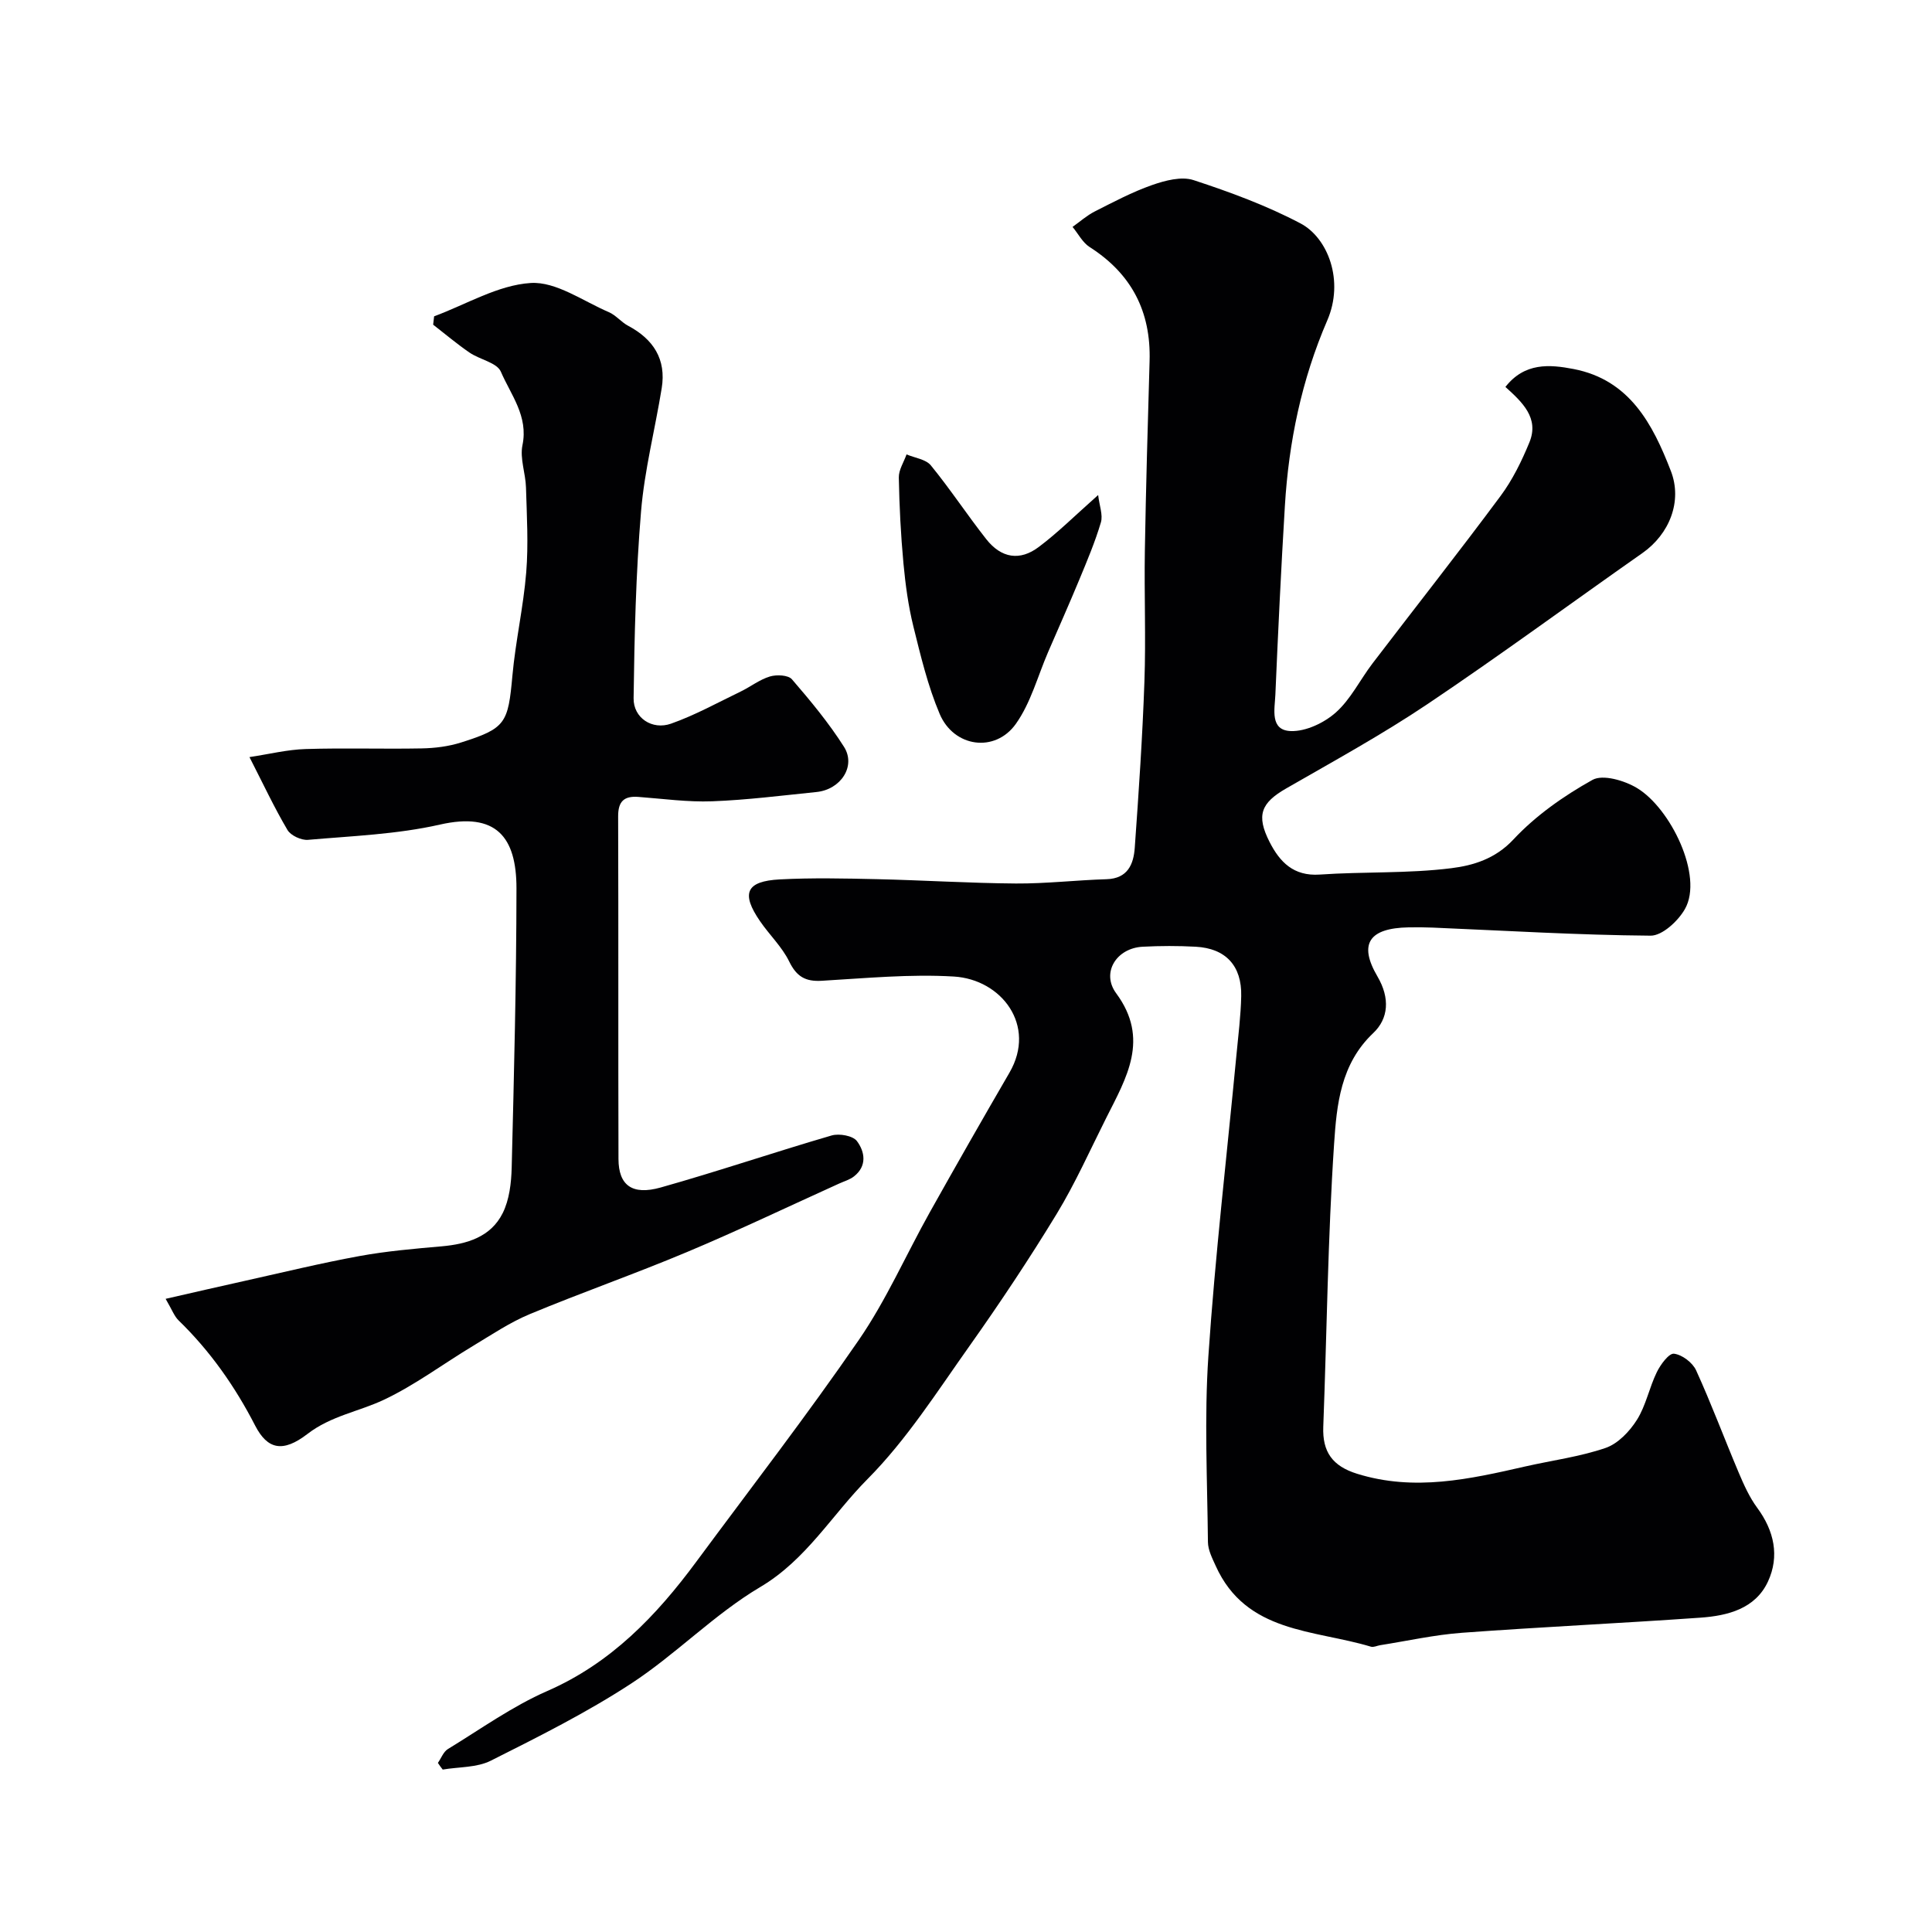
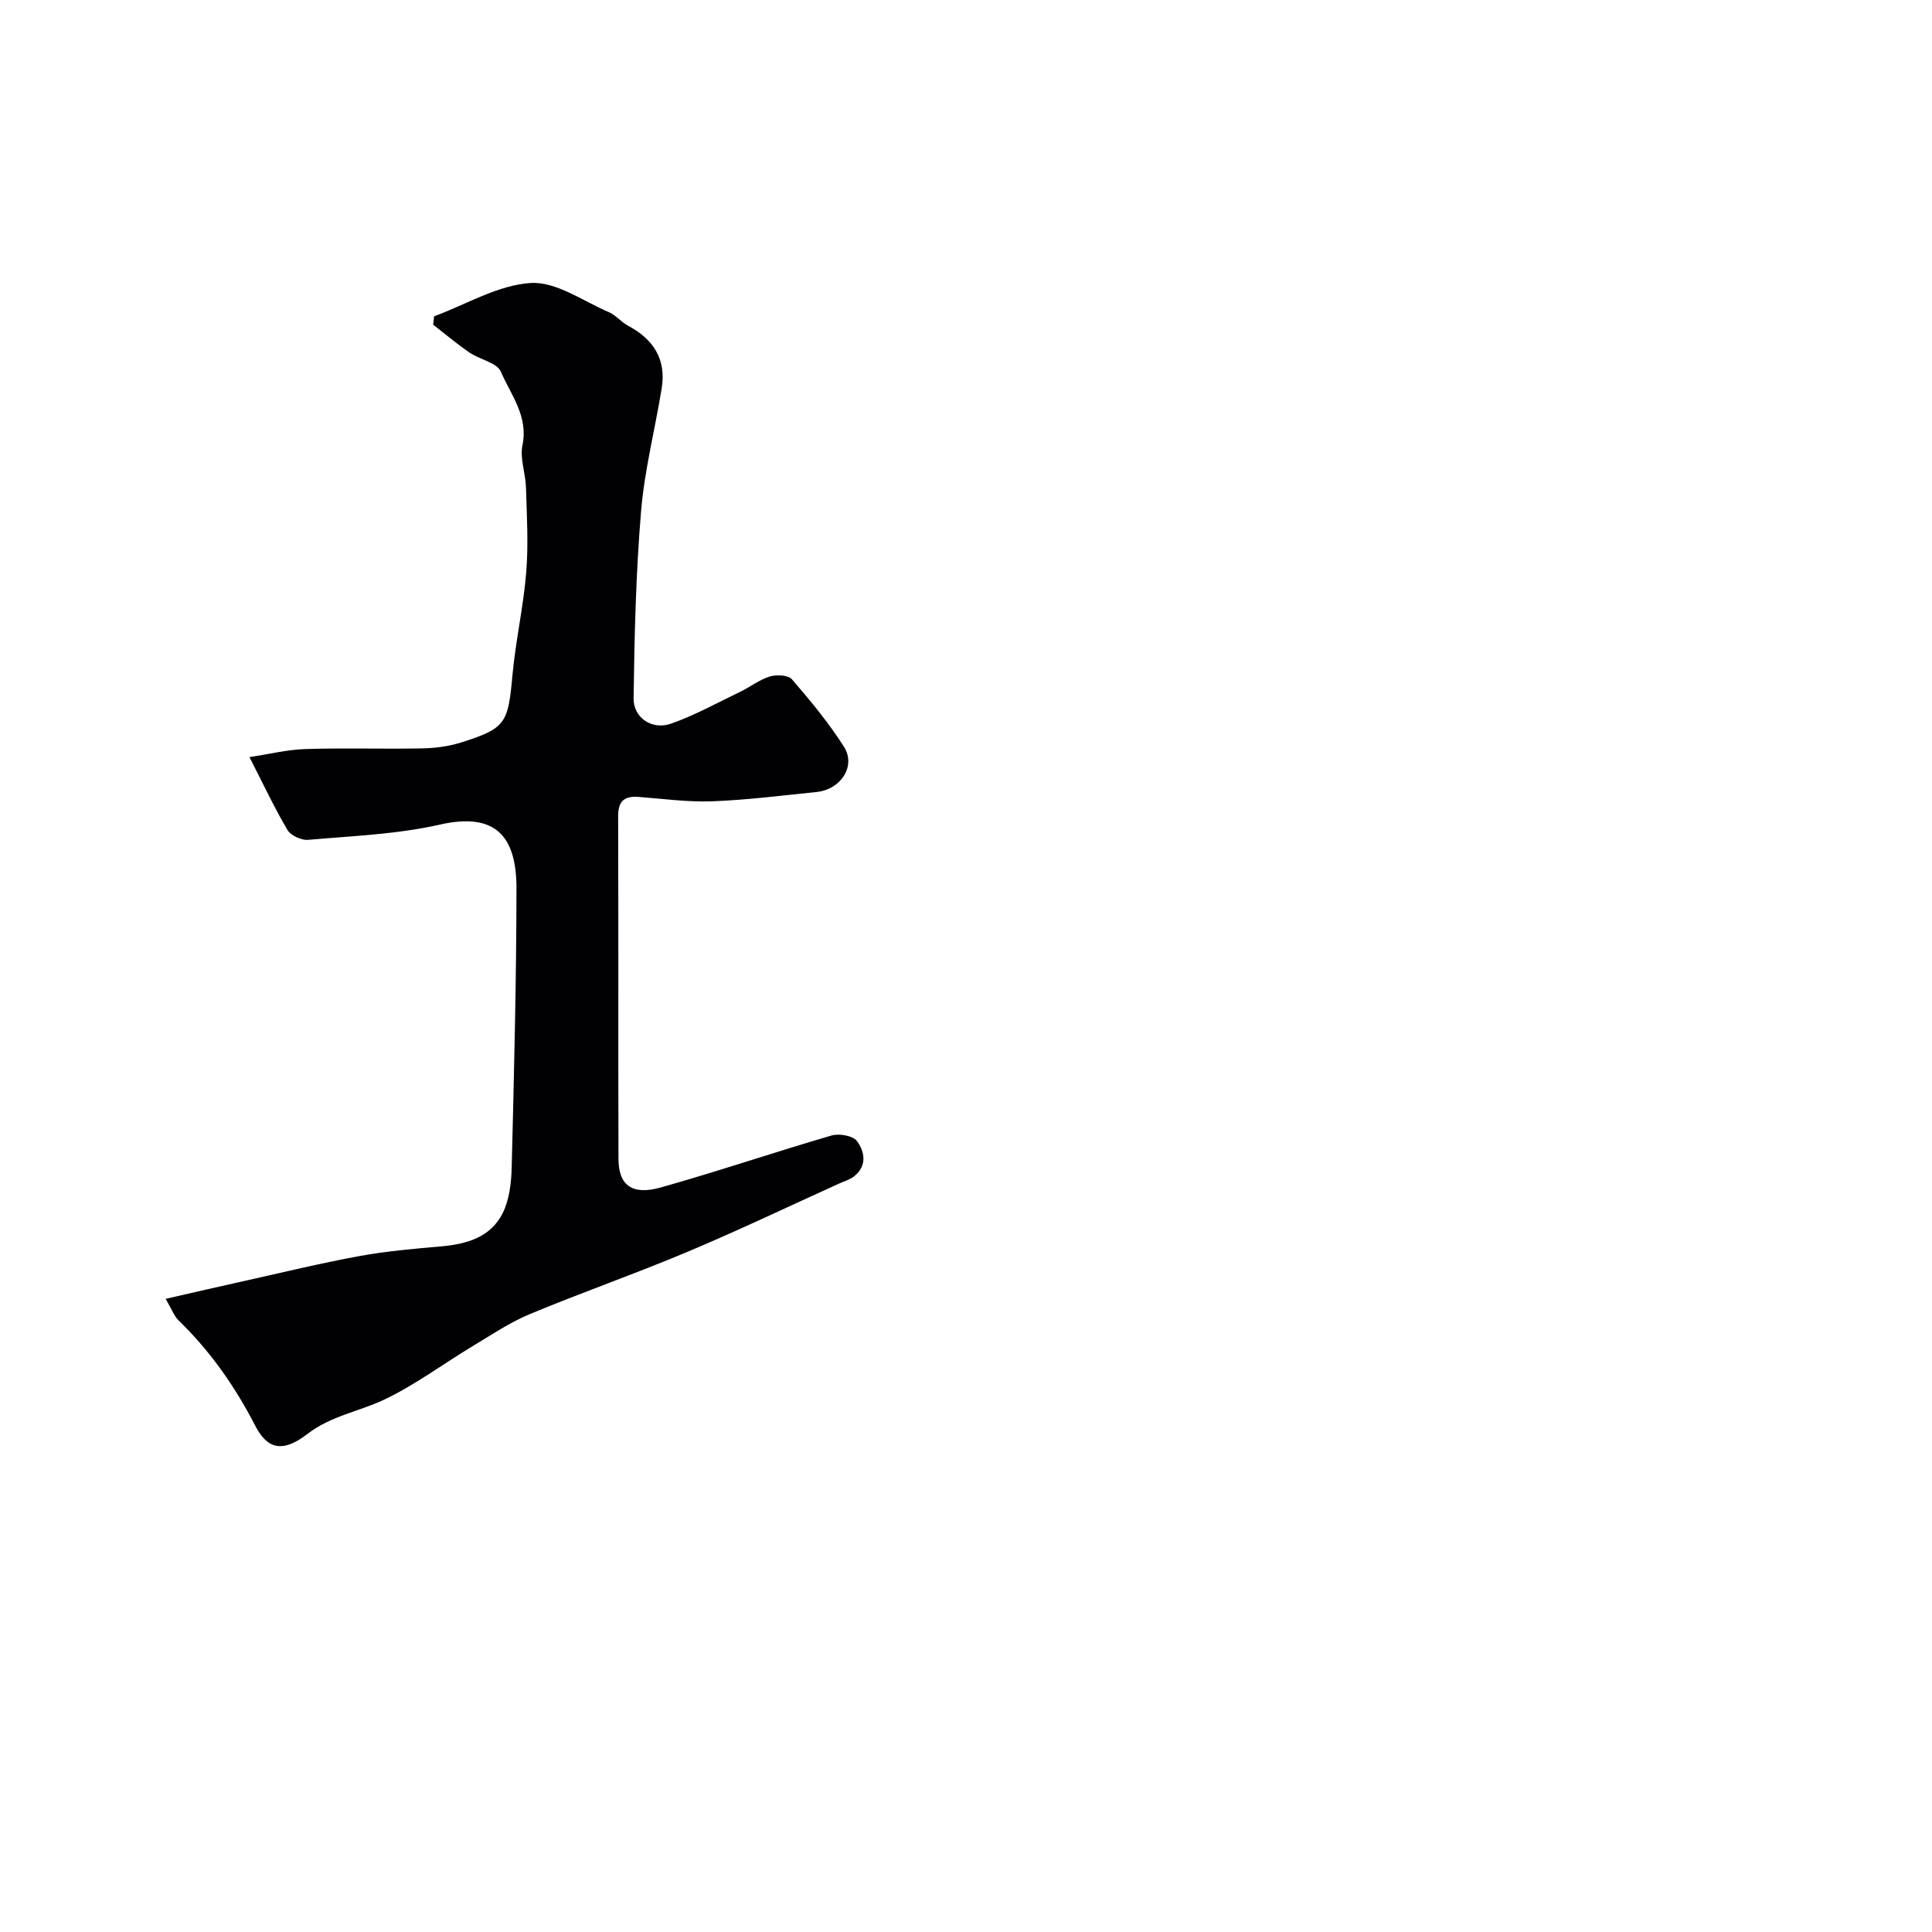
<svg xmlns="http://www.w3.org/2000/svg" enable-background="new 0 0 400 400" viewBox="0 0 400 400">
  <g fill="#010103">
-     <path d="m90.66 364.99c.68-.97 1.14-2.29 2.06-2.86 6.79-4.14 13.35-8.86 20.58-12.02 13.22-5.78 22.59-15.58 30.89-26.81 11.27-15.24 22.87-30.25 33.61-45.86 5.69-8.27 9.77-17.63 14.7-26.44 5.42-9.68 10.92-19.32 16.5-28.92 5.67-9.76-1.63-19.31-11.53-19.9-9.06-.54-18.23.35-27.33.88-3.4.2-5.22-.87-6.75-4-1.48-3.03-4.08-5.49-6.02-8.32-3.99-5.79-2.92-8.3 4.08-8.67 6.68-.35 13.39-.2 20.08-.05 9.6.22 19.2.83 28.8.9 6.25.04 12.51-.7 18.77-.89 4.4-.13 5.6-3.12 5.84-6.53.82-11.45 1.6-22.92 2-34.39.32-9.02-.06-18.06.09-27.08.22-13.1.6-26.2.98-39.3.3-10.23-3.74-18.05-12.41-23.58-1.47-.94-2.37-2.76-3.54-4.17 1.52-1.08 2.94-2.35 4.58-3.19 3.89-1.97 7.78-4.04 11.89-5.48 2.69-.94 6.08-1.84 8.58-1.02 7.56 2.48 15.12 5.26 22.14 8.96 5.7 3.01 9.09 11.89 5.55 20.08-5.31 12.29-7.98 25.15-8.78 38.43-.79 13.03-1.41 26.06-1.97 39.1-.13 2.96-1.18 7.36 3.21 7.5 3.11.1 6.89-1.7 9.31-3.85 3.09-2.75 5.02-6.78 7.59-10.15 8.83-11.57 17.85-23 26.52-34.68 2.48-3.34 4.38-7.23 5.97-11.1 2.06-5.03-1.46-8.3-4.97-11.47 3.98-5.08 9.14-4.67 14.11-3.71 11.6 2.24 16.38 11.37 20.15 21.13 2.41 6.24-.28 13.04-5.9 16.98-14.83 10.4-29.43 21.15-44.47 31.25-9.43 6.33-19.43 11.81-29.28 17.48-5.19 2.98-6.27 5.53-3.43 11.1 2.1 4.11 4.94 7.1 10.37 6.73 9.08-.63 18.26-.19 27.26-1.32 4.47-.56 9.07-1.9 12.84-5.94 4.61-4.94 10.43-9.03 16.37-12.34 2.15-1.2 6.61.12 9.2 1.67 6.95 4.15 13.83 18.22 9.95 25.06-1.4 2.48-4.7 5.54-7.11 5.52-15.04-.12-30.07-1.04-45.1-1.67-1.66-.07-3.33-.08-5-.05-8.14.15-10.44 3.37-6.45 10.17 2.64 4.51 2.28 8.73-.87 11.71-6.79 6.42-7.57 14.88-8.11 22.94-1.3 19.49-1.5 39.05-2.24 58.57-.2 5.2 1.89 8.15 7.01 9.74 11.87 3.69 23.31 1.11 34.83-1.52 5.55-1.26 11.26-2 16.61-3.83 2.56-.88 4.98-3.42 6.49-5.82 1.87-2.97 2.55-6.67 4.12-9.88.77-1.57 2.5-3.93 3.55-3.81 1.68.2 3.85 1.84 4.58 3.44 3.17 6.95 5.84 14.13 8.82 21.18 1.07 2.52 2.22 5.1 3.83 7.28 3.53 4.78 4.65 10.04 2.23 15.27-2.61 5.63-8.32 7.08-13.97 7.48-16.45 1.16-32.93 1.92-49.38 3.13-5.68.42-11.29 1.68-16.94 2.57-.64.1-1.36.48-1.91.31-11.77-3.56-25.85-2.75-32.15-16.75-.71-1.57-1.58-3.26-1.6-4.91-.13-12.83-.77-25.71.09-38.48 1.4-20.78 3.82-41.5 5.8-62.25.39-4.09.91-8.19 1-12.3.14-6.29-3.21-9.89-9.41-10.23-3.66-.2-7.34-.19-10.99 0-5.43.28-8.64 5.38-5.48 9.65 6.98 9.45 2.12 17.48-2.05 25.76-3.35 6.66-6.4 13.52-10.26 19.88-5.68 9.33-11.74 18.44-18.05 27.35-6.71 9.46-13.04 19.43-21.13 27.58-7.36 7.41-12.67 16.7-22.21 22.35-9.5 5.63-17.41 13.89-26.69 19.96-9.24 6.04-19.2 11.02-29.09 15.99-2.9 1.46-6.62 1.27-9.96 1.84-.36-.43-.68-.91-1-1.38z" />
    <path d="m34.29 268.91c5.92-1.35 11.1-2.55 16.3-3.7 7.92-1.76 15.82-3.69 23.8-5.15 5.62-1.03 11.35-1.52 17.05-2.02 5.27-.47 10.16-1.93 12.63-6.86 1.39-2.78 1.79-6.27 1.87-9.46.48-19.26.97-38.52.99-57.78.01-10.71-4.25-15.85-15.84-13.22-8.89 2.02-18.18 2.36-27.32 3.16-1.39.12-3.57-.89-4.25-2.04-2.72-4.6-4.99-9.46-7.87-15.09 4.11-.62 7.86-1.56 11.64-1.67 7.99-.25 15.99.02 23.98-.13 2.75-.05 5.59-.4 8.2-1.23 9.25-2.92 9.73-3.99 10.62-13.85.65-7.15 2.28-14.22 2.86-21.38.47-5.81.12-11.7-.05-17.55-.08-2.94-1.3-6.02-.73-8.77 1.25-6.02-2.41-10.42-4.47-15.21-.81-1.89-4.36-2.5-6.49-3.96-2.61-1.79-5.03-3.84-7.53-5.78.07-.58.14-1.16.2-1.73 6.65-2.46 13.21-6.47 20-6.9 5.25-.33 10.82 3.75 16.18 6.04 1.46.63 2.56 2.06 3.99 2.82 5.23 2.78 7.92 6.93 6.95 12.92-1.38 8.53-3.57 16.97-4.28 25.54-1.07 12.84-1.37 25.76-1.54 38.65-.06 4.07 3.84 6.64 7.74 5.27 4.97-1.75 9.65-4.35 14.42-6.65 2.05-.99 3.92-2.48 6.06-3.12 1.38-.42 3.79-.31 4.56.58 3.84 4.45 7.64 9.03 10.78 13.98 2.54 4-.67 8.86-5.71 9.36-7.19.73-14.38 1.65-21.59 1.92-5.08.19-10.19-.53-15.29-.91-2.96-.22-4.18.94-4.17 4.02.08 23.65 0 47.31.07 70.96.02 5.42 2.82 7.55 8.73 5.89 11.87-3.34 23.55-7.32 35.39-10.77 1.57-.46 4.4.04 5.24 1.15 1.64 2.18 2.17 5.15-.6 7.32-.88.69-2.04 1.01-3.09 1.49-10.48 4.74-20.86 9.71-31.46 14.16-10.75 4.52-21.77 8.37-32.54 12.85-4.17 1.73-7.99 4.32-11.89 6.66-6.13 3.69-11.93 8.06-18.36 11.09-5.19 2.45-10.94 3.32-15.81 7.07-5.1 3.93-8.28 3.22-10.83-1.72-4.18-8.12-9.31-15.43-15.85-21.78-.89-.86-1.35-2.18-2.69-4.47z" />
-     <path d="m227.36 102.49c.26 2.23 1.02 4.12.57 5.66-1.19 4.02-2.84 7.92-4.45 11.81-2.09 5.04-4.31 10.03-6.48 15.04-2.16 5-3.59 10.53-6.68 14.87-4.3 6.05-12.84 4.86-15.77-2.06-2.45-5.78-3.93-12-5.45-18.13-1.05-4.25-1.64-8.66-2.05-13.03-.55-5.91-.85-11.85-.96-17.79-.03-1.58 1.04-3.18 1.6-4.78 1.71.73 3.99 1 5.03 2.27 4.02 4.92 7.53 10.26 11.46 15.26 3.12 3.97 6.99 4.6 10.93 1.6 3.88-2.91 7.37-6.39 12.25-10.72z" />
  </g>
</svg>